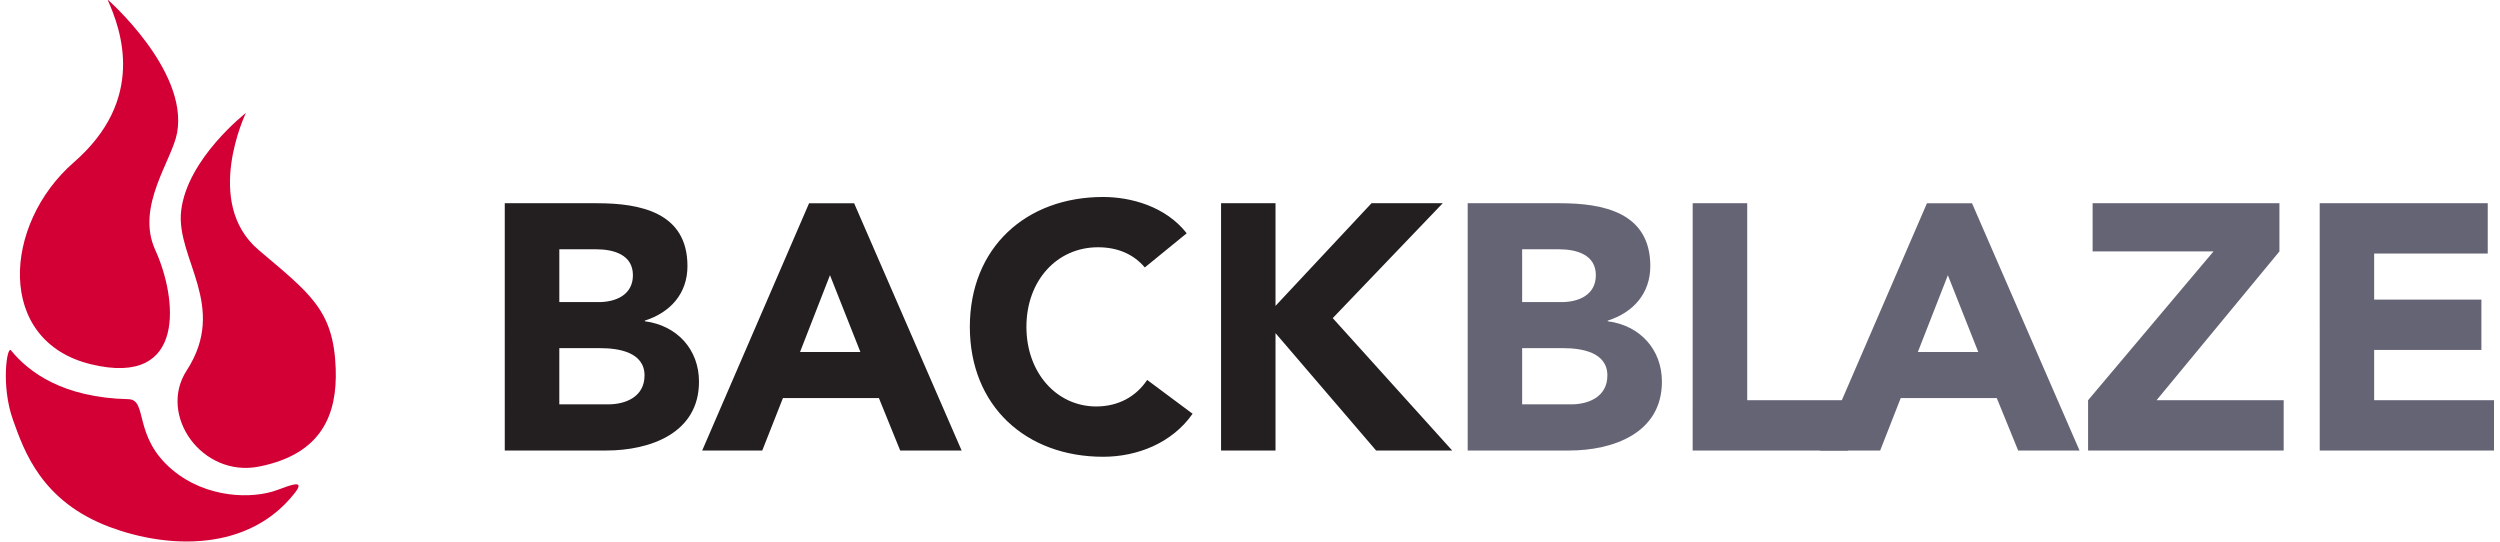
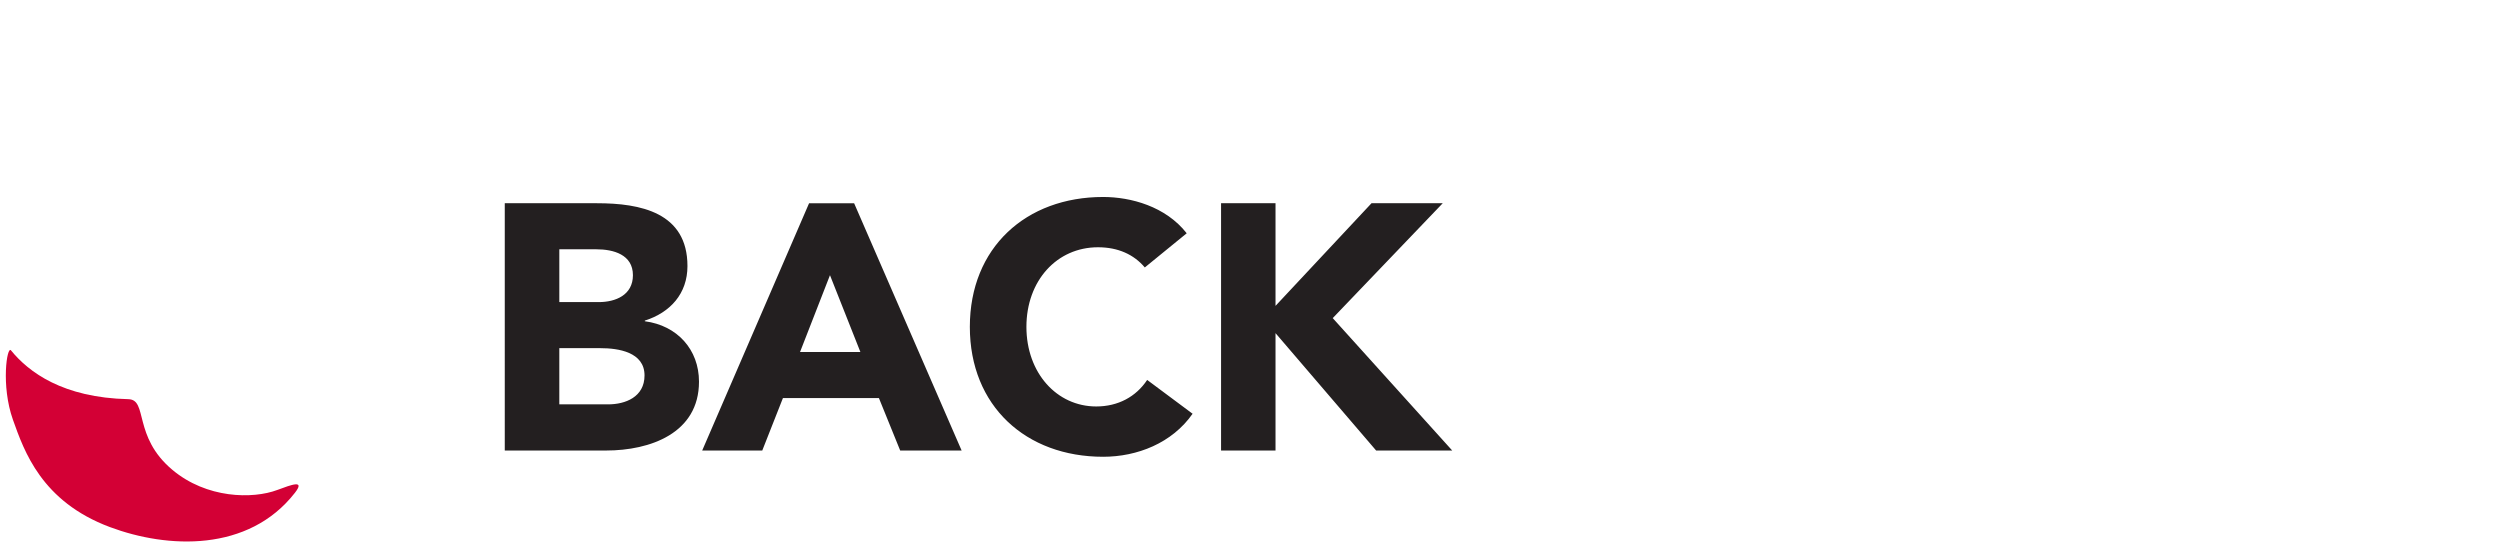
<svg xmlns="http://www.w3.org/2000/svg" viewBox="0 0 106 23">
  <g fill="none">
    <path d="M23.715 17.145h2.07c.727 0 1.543-.31 1.543-1.227 0-.992-1.113-1.156-1.871-1.156h-1.742v2.383zm0-4.336h1.672c.71 0 1.449-.297 1.449-1.141 0-.875-.828-1.098-1.55-1.098h-1.571v2.239zm-2.313-4.192h3.91c1.836 0 3.836.387 3.836 2.664 0 1.168-.726 1.969-1.808 2.313v.027c1.375.18 2.297 1.2 2.297 2.563 0 2.187-2.075 2.918-3.938 2.918h-4.297V8.617zm13.789 3.051l-1.27 3.258h2.56l-1.29-3.258zm-.886-3.05h1.91l4.558 10.484h-2.605l-.902-2.223h-4.07l-.876 2.223h-2.547l4.532-10.485v.001zM48.54 11.34c-.462-.547-1.13-.856-1.985-.856-1.746 0-3.035 1.418-3.035 3.375 0 1.954 1.289 3.375 2.96 3.375.93 0 1.688-.414 2.16-1.125l1.926 1.434c-.87 1.246-2.351 1.824-3.793 1.824-3.27 0-5.652-2.148-5.652-5.508 0-3.363 2.383-5.507 5.652-5.507 1.172 0 2.653.398 3.543 1.539L48.54 11.34zm3.233-2.723h2.309v4.352l4.07-4.352h3.02l-4.664 4.871 5.066 5.614h-3.226l-4.266-4.977v4.977h-2.309V8.617z" fill="#231F20" />
-     <path d="M64.54 17.145h2.073c.727 0 1.54-.31 1.54-1.227 0-.992-1.11-1.156-1.864-1.156h-1.75v2.383h.001zm0-4.336h1.67c.716 0 1.454-.297 1.454-1.141 0-.875-.828-1.098-1.555-1.098h-1.57v2.239h.001zm-2.31-4.192h3.91c1.833 0 3.833.387 3.833 2.664 0 1.168-.727 1.969-1.805 2.313v.027c1.375.18 2.297 1.2 2.297 2.563 0 2.187-2.074 2.918-3.942 2.918H62.23V8.617zm9.54 0h2.312v8.352h4.277v2.133h-6.59l.001-10.485z" fill="#646475" />
-     <path d="M82.59 11.668l-1.274 3.258h2.563l-1.29-3.258h.001zm-.887-3.05h1.91l4.559 10.484H85.57l-.906-2.223H80.59l-.871 2.223h-2.547l4.531-10.485v.001zm6.832 8.351l5.317-6.309h-5.125V8.617h7.921v2.043l-5.21 6.309h5.39v2.133h-8.293v-2.133zm9.82-8.352h7.125v2.133h-4.816v1.953h4.547v2.133h-4.547v2.133h5.082v2.133h-7.39l-.001-10.485z" fill="#646475" />
-     <path d="M4.555-.027s3.422 2.992 2.957 5.644c-.207 1.18-1.774 3.13-.93 4.98.914 1.997 1.387 5.844-2.723 4.848C-.195 14.465.121 9.5 3.133 6.88 6.187 4.223 5.156 1.3 4.555-.027" fill="#D30035" />
-     <path d="M7.68 8.945c-.227 2.02 2.007 4.032.234 6.766-1.23 1.894.656 4.555 3.078 4.07 2.656-.531 3.313-2.21 3.242-4.16-.093-2.476-1.078-3.164-3.27-5.023-2.37-2.012-.538-5.809-.538-5.809S7.934 6.723 7.68 8.945" fill="#D30035" />
    <path d="M.465 14.855c.75.922 2.2 2.008 4.976 2.07.84.016.184 1.583 1.864 2.993 1.453 1.223 3.41 1.25 4.457.855.61-.226 1.183-.445.742.122-1.973 2.527-5.399 2.367-7.844 1.453-2.906-1.086-3.637-3.223-4.113-4.555-.512-1.445-.25-3.145-.082-2.938" fill="#D30035" />
  </g>
</svg>